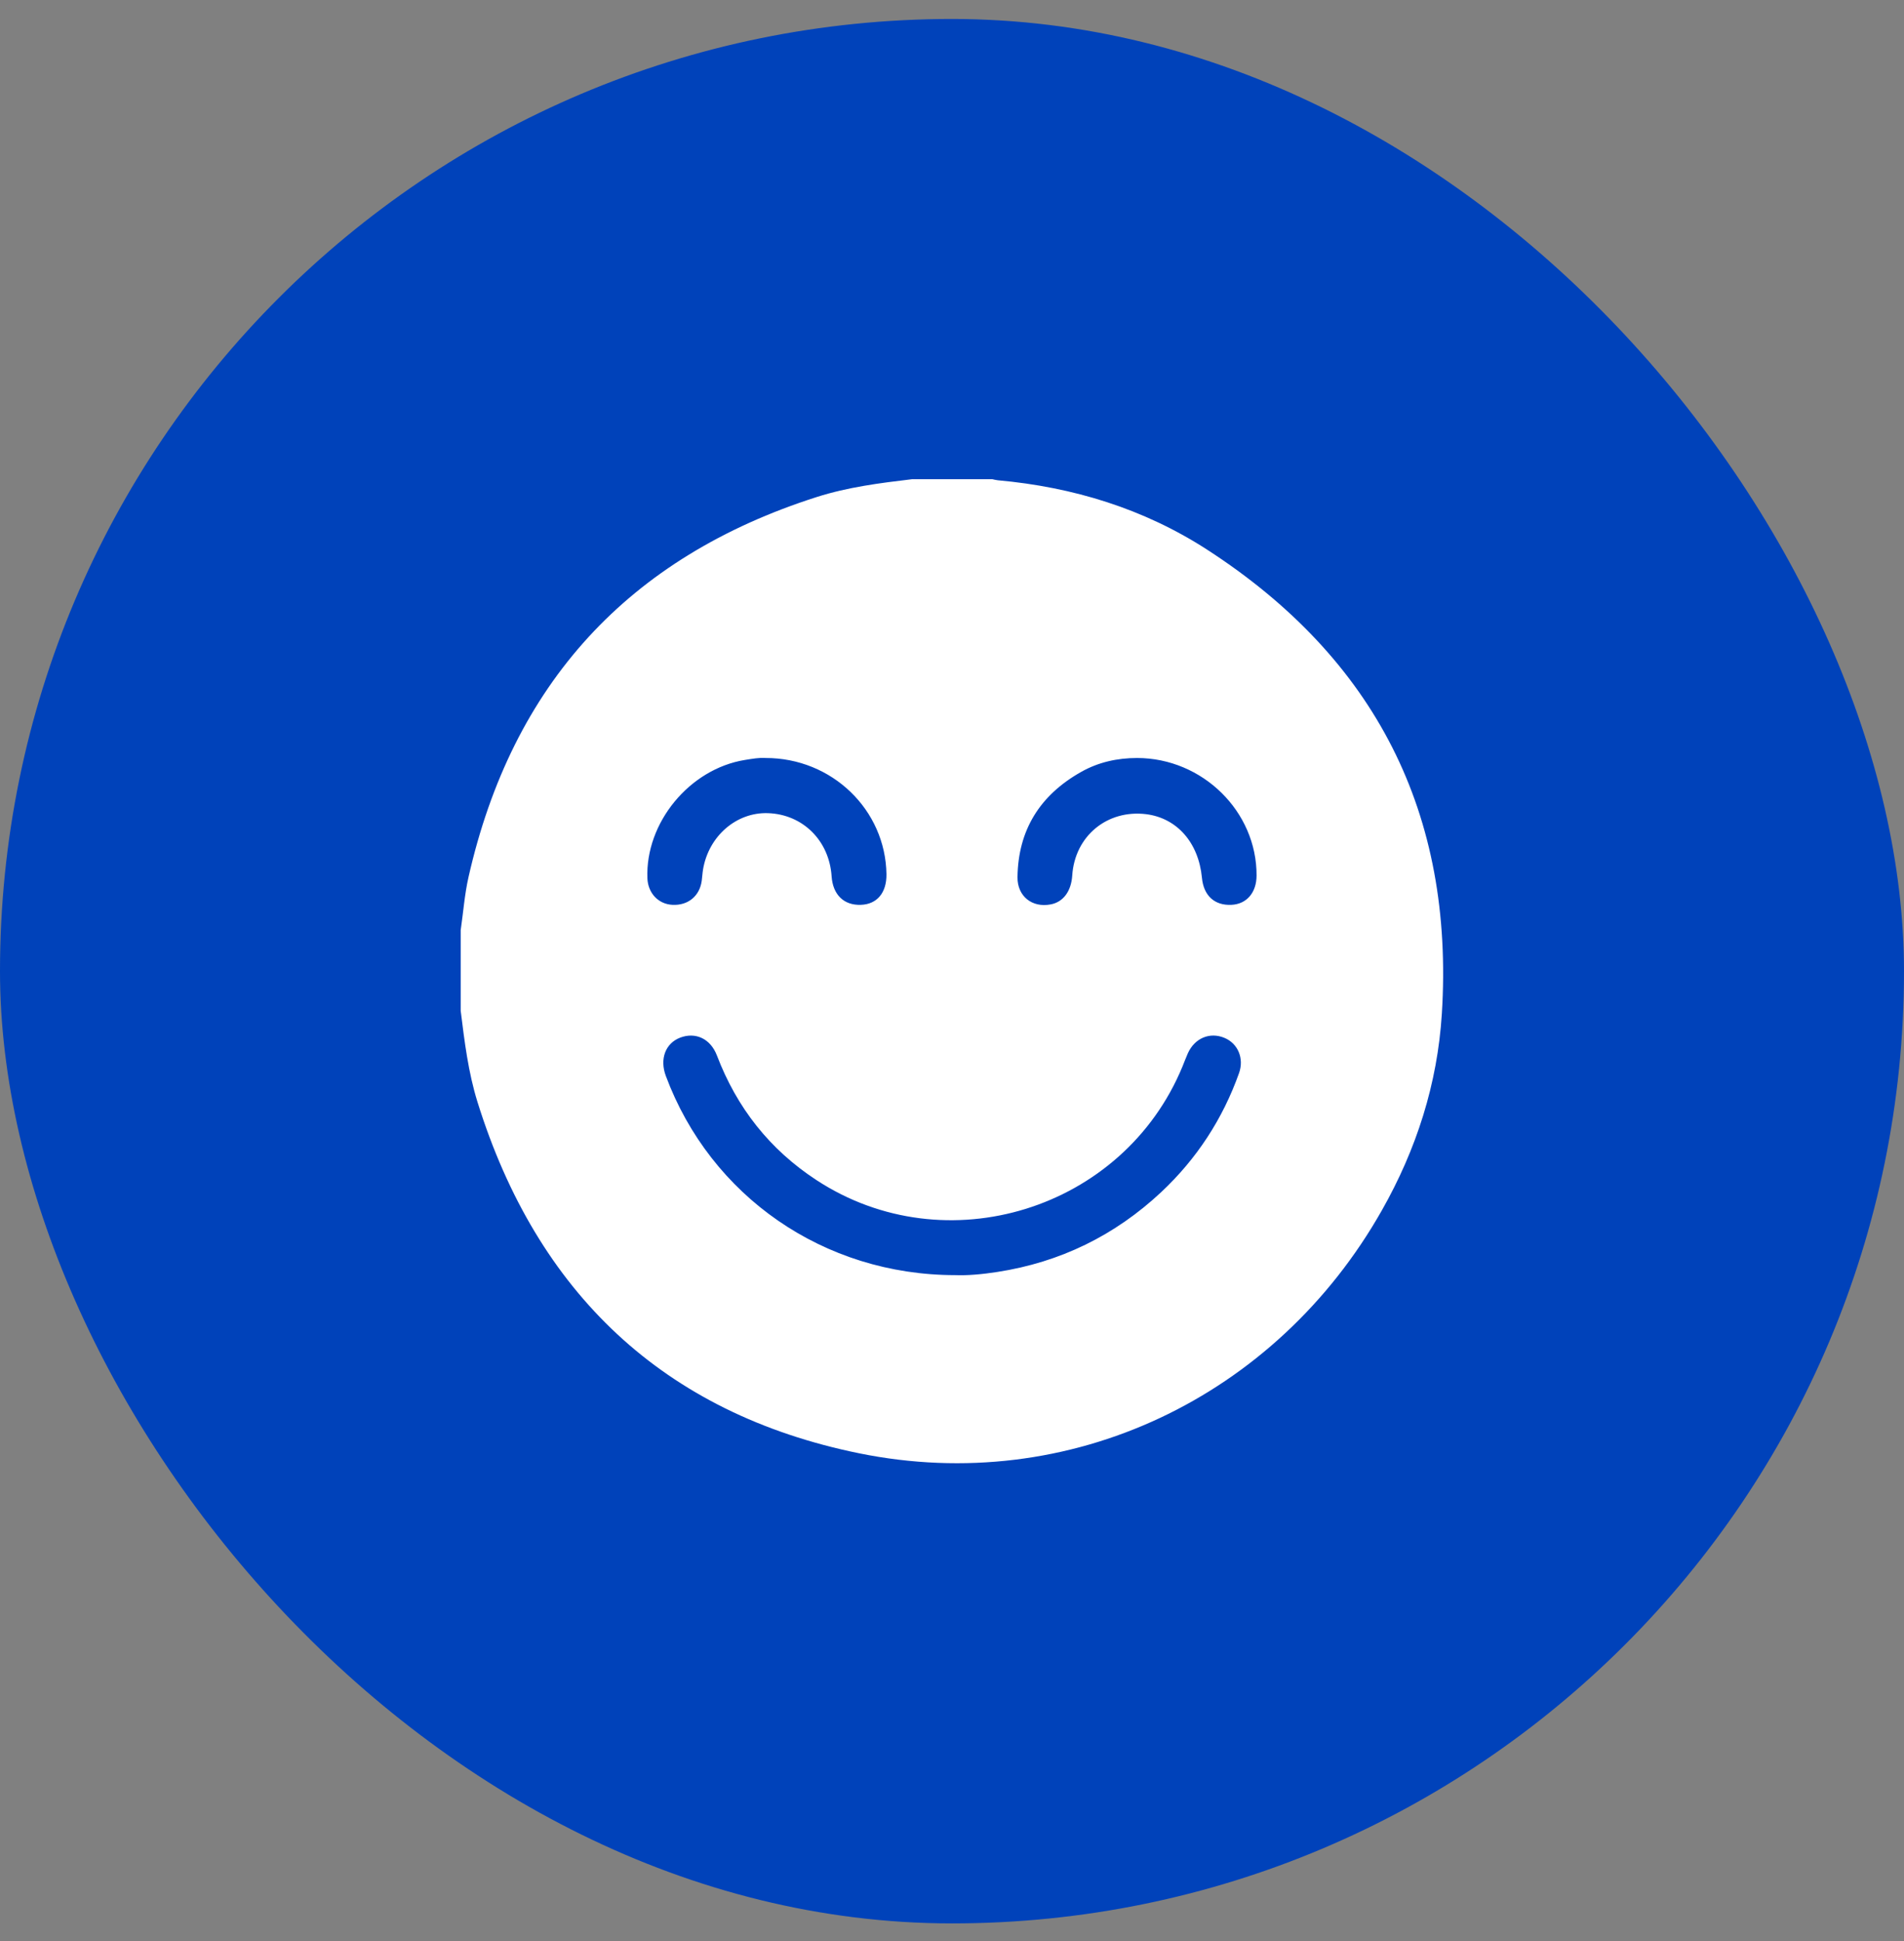
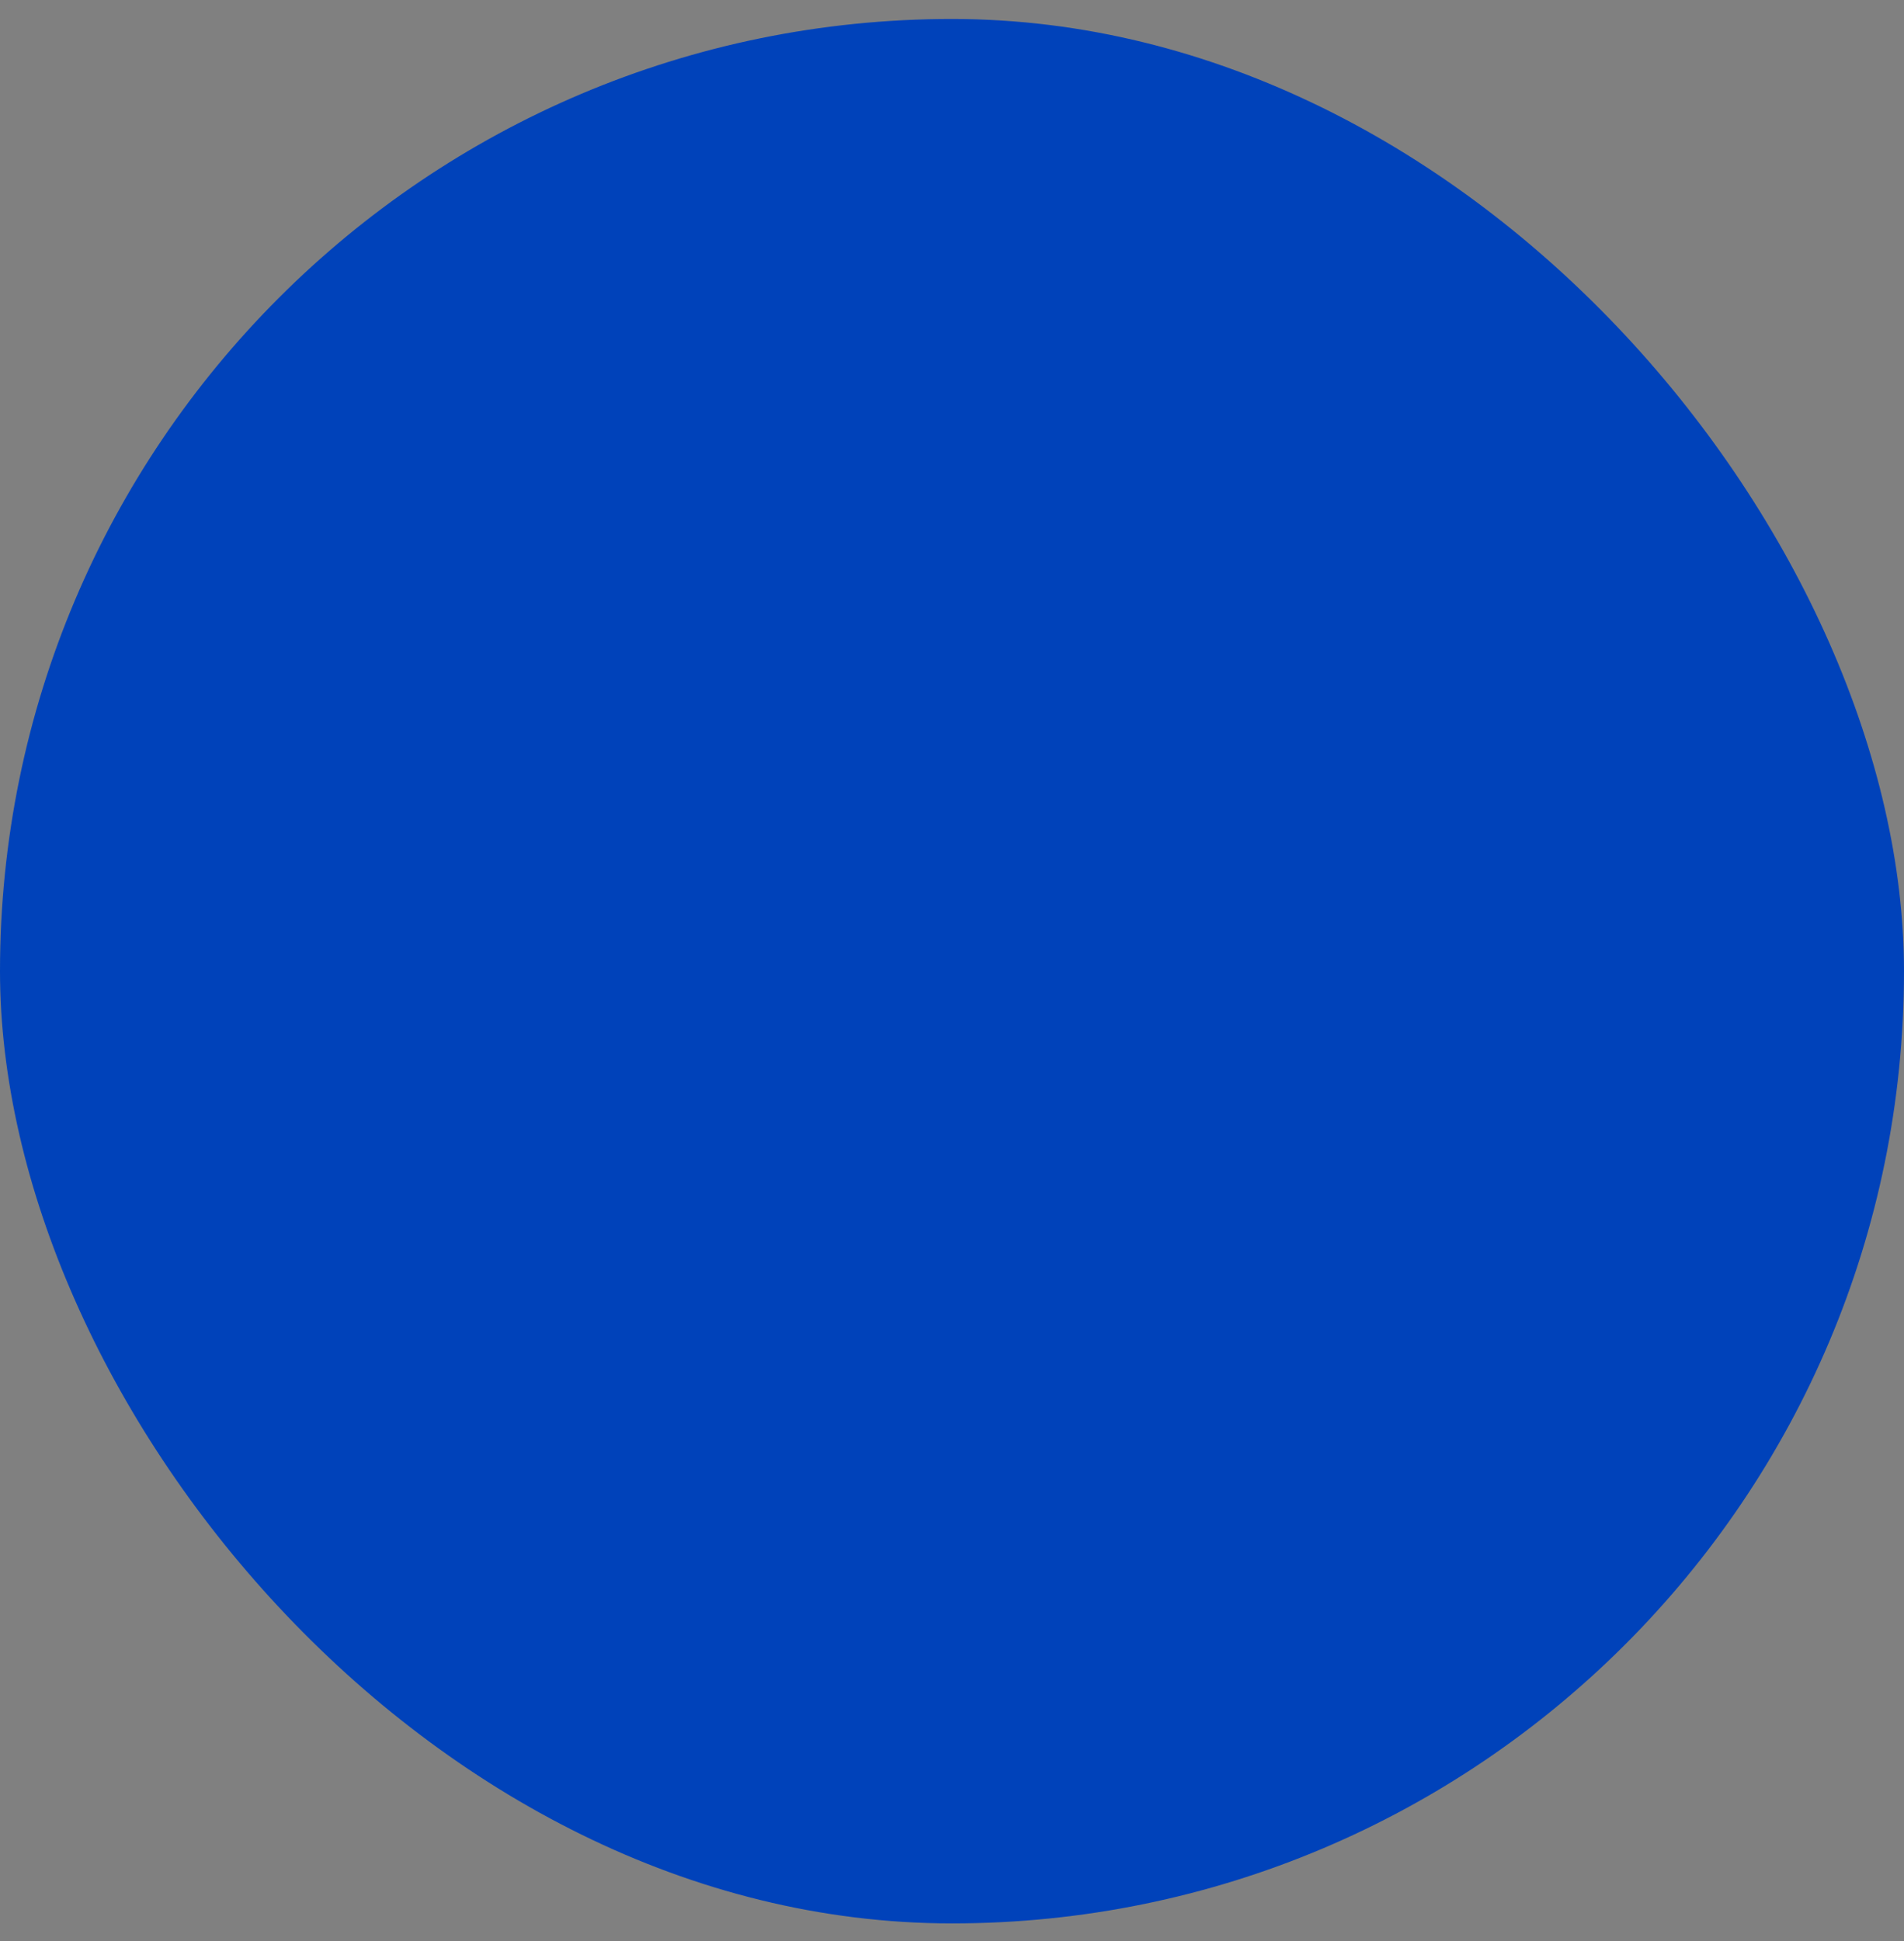
<svg xmlns="http://www.w3.org/2000/svg" width="52" height="53" viewBox="0 0 52 53" fill="none">
  <rect x="0" y="0" width="52" height="53" fill="#808080" stroke="none" />
  <rect y="0.518" width="52" height="52" rx="26" fill="#0042BA" />
-   <path d="M24.899 13.084C25.633 13.084 26.366 13.084 27.1 13.084C27.15 13.095 27.201 13.109 27.254 13.114C29.306 13.299 31.238 13.89 32.966 15.007C37.558 17.978 39.722 22.209 39.378 27.683C39.258 29.593 38.684 31.384 37.74 33.048C34.85 38.155 29.214 40.854 23.46 39.681C18.12 38.592 14.665 35.296 13.041 30.091C12.789 29.282 12.686 28.439 12.582 27.599C12.582 26.865 12.582 26.132 12.582 25.398C12.652 24.916 12.688 24.424 12.795 23.951C13.988 18.678 17.16 15.214 22.306 13.571C23.149 13.302 24.023 13.19 24.899 13.086V13.084ZM26.086 34.817C26.408 34.831 26.826 34.795 27.24 34.73C28.954 34.465 30.446 33.736 31.712 32.552C32.683 31.642 33.394 30.553 33.84 29.299C33.982 28.895 33.806 28.489 33.439 28.338C33.042 28.173 32.63 28.344 32.442 28.758C32.389 28.876 32.344 29.002 32.294 29.122C30.678 33.034 25.832 34.537 22.298 32.222C21.021 31.387 20.125 30.248 19.582 28.825C19.406 28.36 18.997 28.173 18.577 28.332C18.174 28.486 18.011 28.915 18.185 29.38C19.408 32.661 22.497 34.815 26.086 34.817ZM20.906 20.697C20.741 20.683 20.542 20.719 20.346 20.75C18.832 20.994 17.622 22.464 17.681 23.984C17.698 24.387 17.98 24.687 18.364 24.706C18.79 24.729 19.109 24.466 19.165 24.049C19.179 23.945 19.184 23.838 19.201 23.738C19.355 22.828 20.114 22.172 20.976 22.203C21.928 22.237 22.648 22.954 22.712 23.928C22.746 24.429 23.046 24.723 23.51 24.706C23.953 24.692 24.216 24.376 24.21 23.872C24.185 22.114 22.724 20.694 20.906 20.697ZM31.056 20.697C30.513 20.697 29.995 20.812 29.525 21.078C28.408 21.708 27.806 22.657 27.789 23.951C27.783 24.471 28.186 24.791 28.693 24.695C29.038 24.631 29.256 24.337 29.284 23.903C29.354 22.831 30.236 22.1 31.303 22.231C32.146 22.338 32.734 23.007 32.826 23.967C32.871 24.454 33.17 24.729 33.632 24.706C34.047 24.687 34.316 24.373 34.318 23.909C34.327 22.159 32.843 20.7 31.056 20.697Z" fill="white" />
</svg>